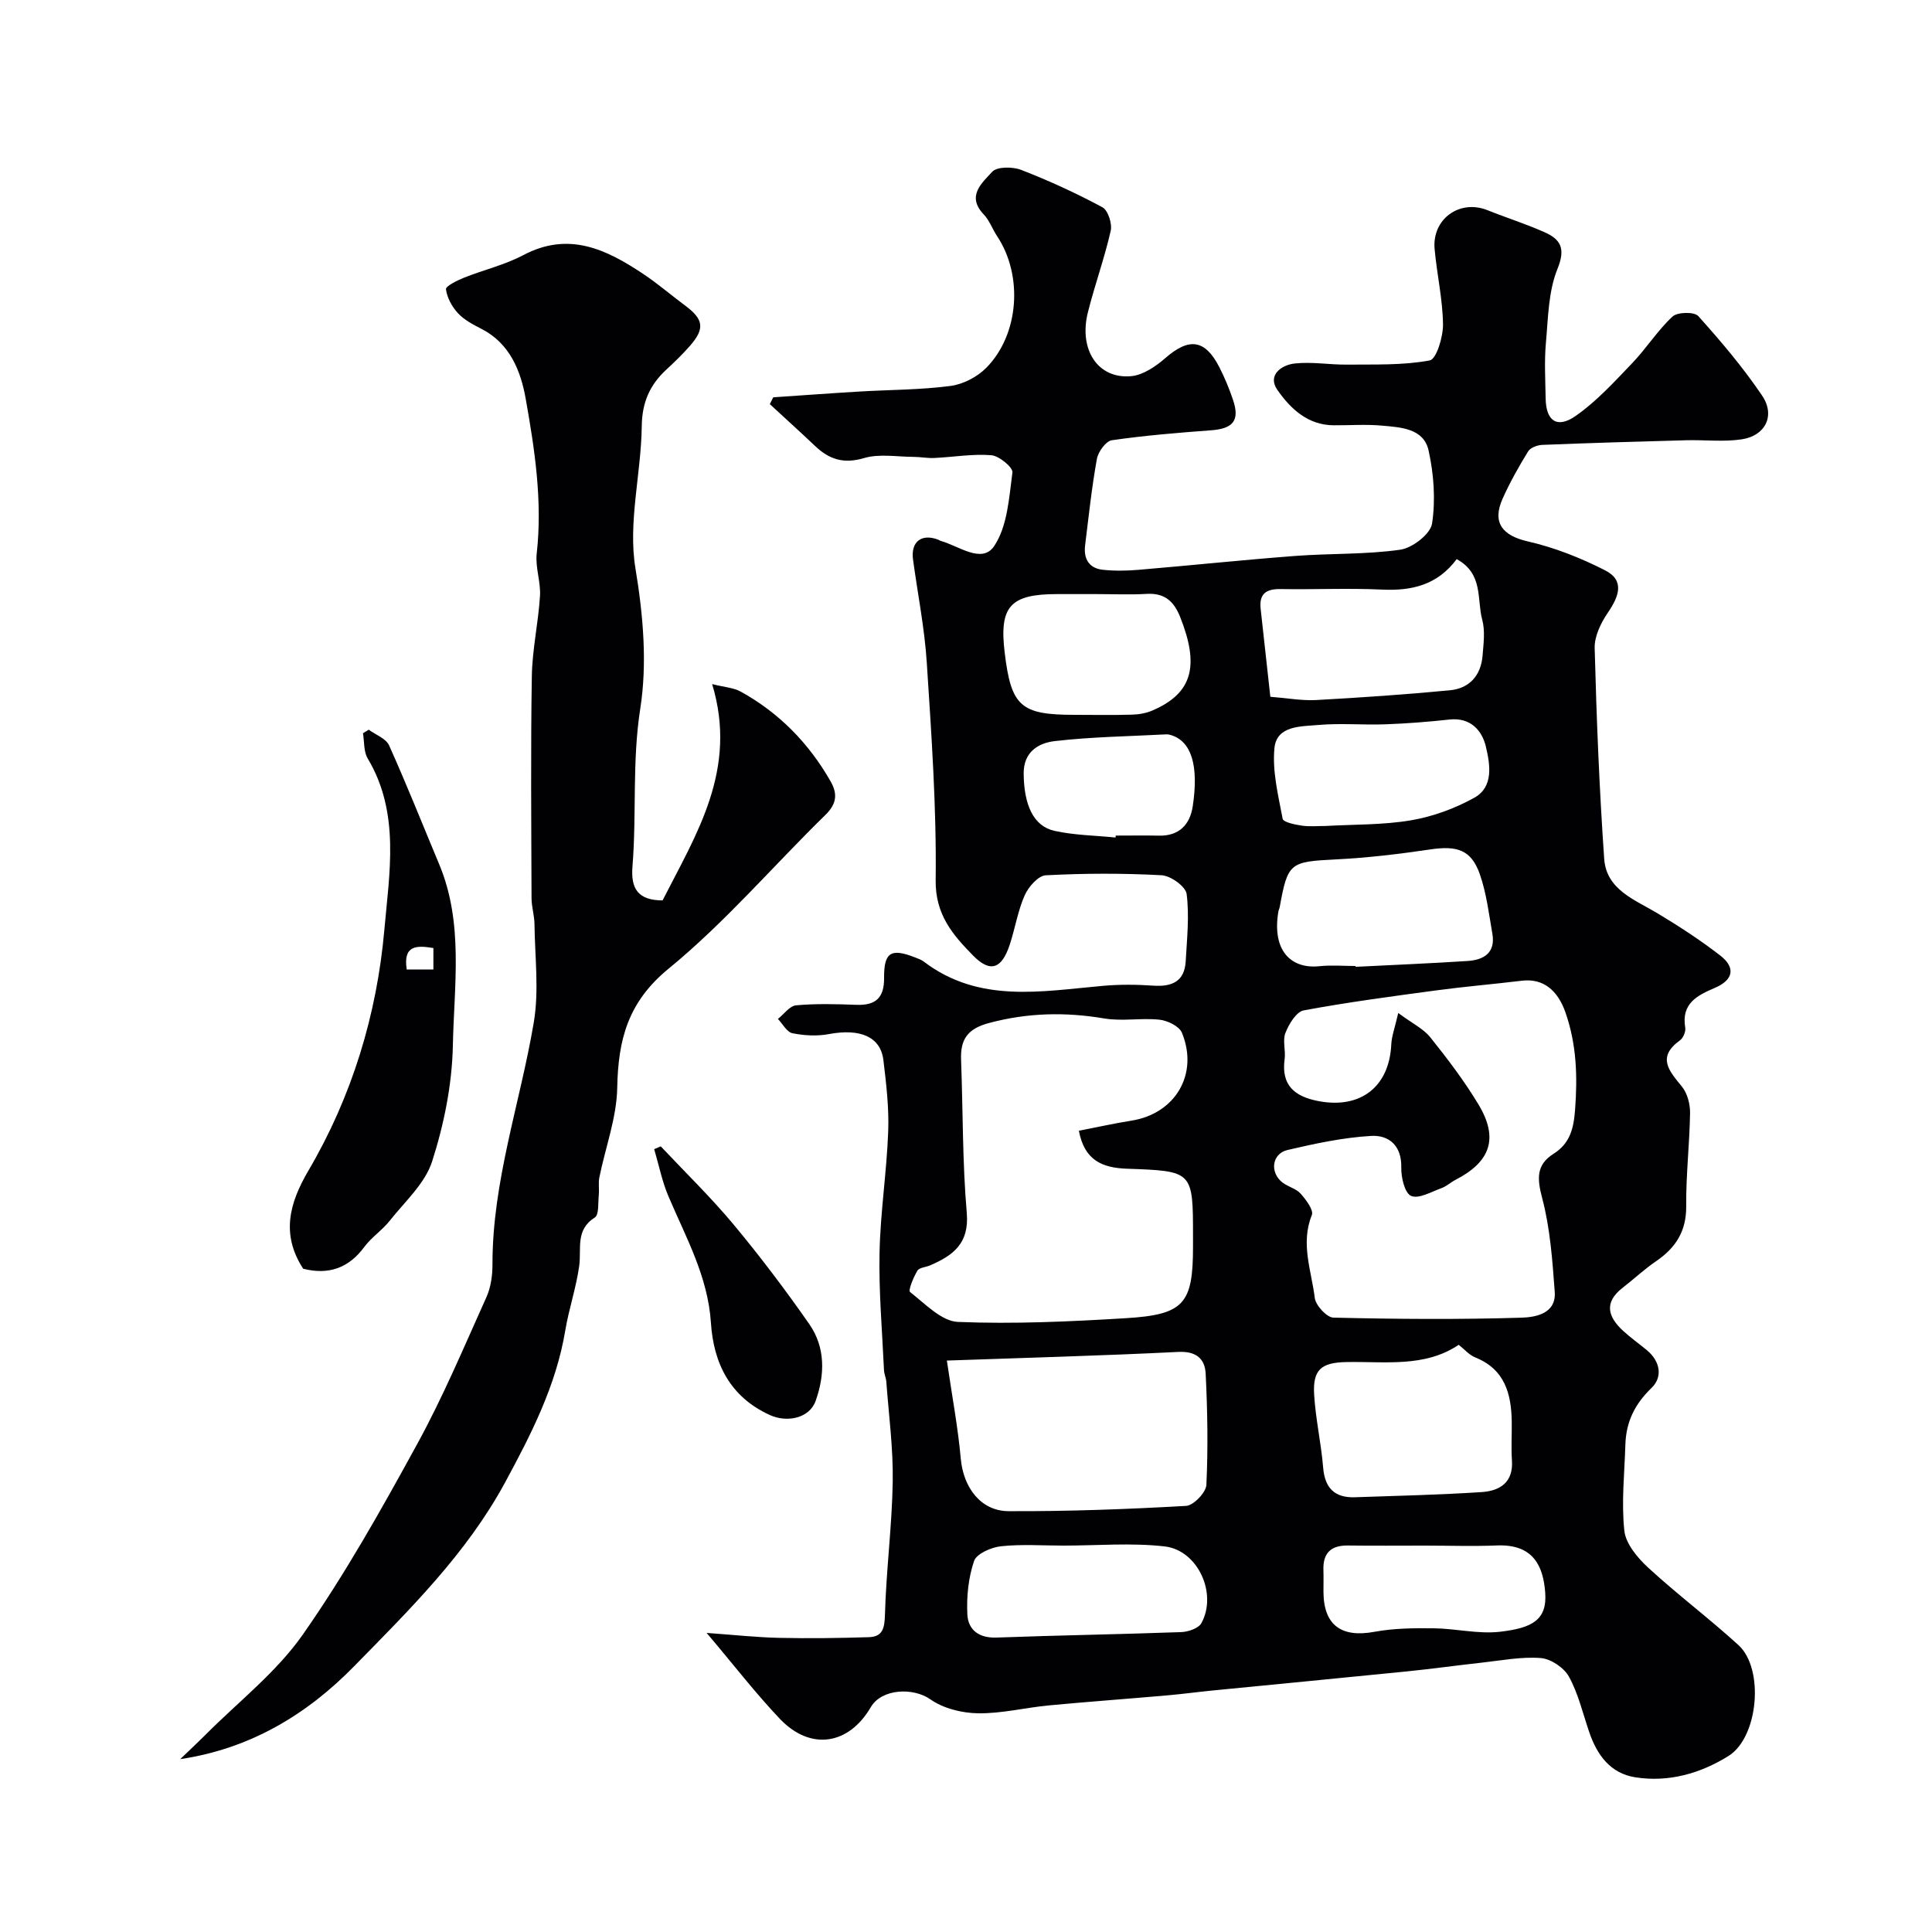
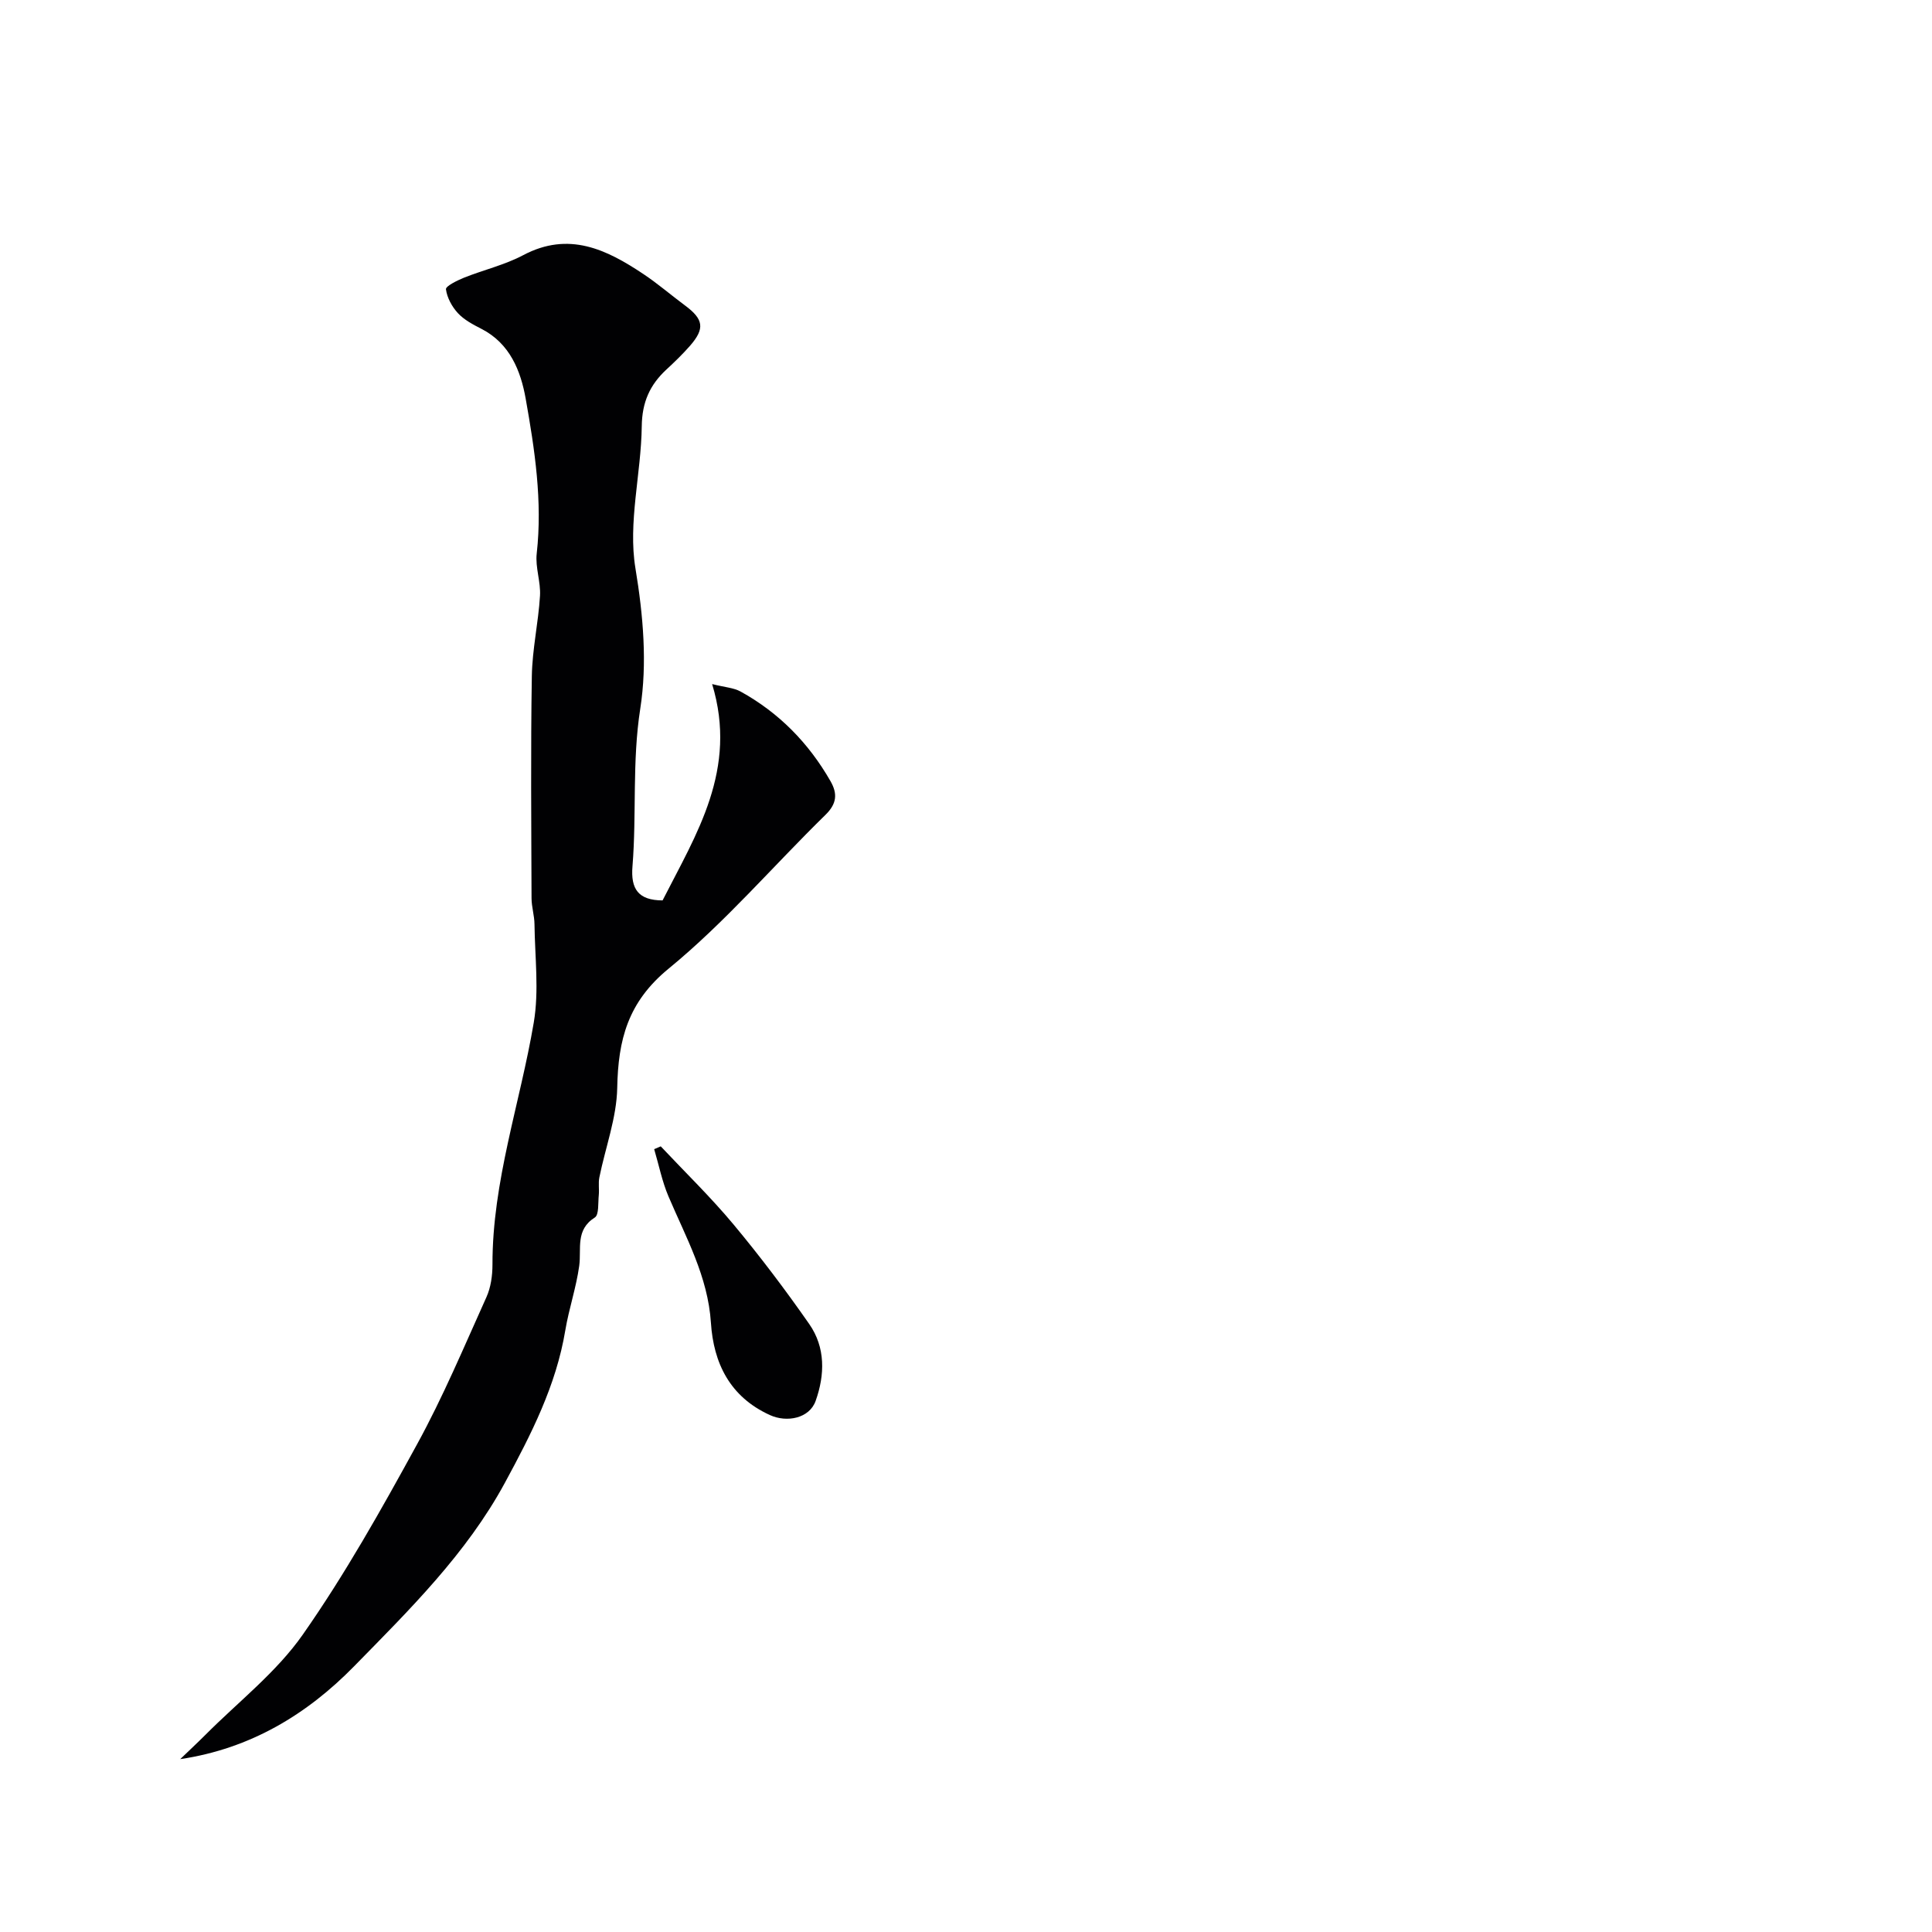
<svg xmlns="http://www.w3.org/2000/svg" enable-background="new 0 0 400 400" viewBox="0 0 400 400">
  <g fill="#010103">
-     <path d="m146.3 338.08c5.66.4 10.33.92 15 1.02 6.19.14 12.39.05 18.57-.14 2.87-.09 3.27-1.81 3.35-4.64.25-9.2 1.46-18.38 1.61-27.57.11-6.89-.82-13.8-1.33-20.7-.06-.81-.45-1.59-.48-2.4-.37-8.1-1.09-16.21-.92-24.3.17-8.36 1.48-16.69 1.79-25.06.19-4.91-.4-9.89-.99-14.79-.59-4.88-4.83-6.61-11.3-5.4-2.43.46-5.1.31-7.53-.18-1.16-.23-2.02-1.93-3.01-2.96 1.25-.99 2.44-2.7 3.76-2.82 4.13-.37 8.33-.26 12.49-.1 3.98.15 5.76-1.45 5.73-5.54-.04-5.38 1.42-6.24 6.46-4.26.61.24 1.25.46 1.76.85 11.42 8.69 24.32 6.15 37.07 5.02 3.47-.31 7.01-.28 10.49-.04 3.88.26 6.44-.91 6.67-5.08.26-4.64.77-9.35.19-13.9-.2-1.55-3.3-3.78-5.18-3.88-7.98-.43-16-.41-23.98.01-1.57.08-3.6 2.4-4.37 4.15-1.43 3.23-1.98 6.84-3.1 10.23-1.66 5.01-4.01 5.88-7.61 2.21-4.15-4.24-7.82-8.43-7.72-15.59.19-15.01-.87-30.04-1.84-45.04-.46-7.15-1.89-14.24-2.85-21.36-.49-3.69 1.8-5.43 5.27-4.06.15.06.28.17.44.22 3.75 1.03 8.57 4.84 11.09 1.08 2.76-4.12 3.09-10.03 3.78-15.24.14-1.04-2.74-3.44-4.37-3.57-3.89-.32-7.86.39-11.8.57-1.45.07-2.91-.23-4.36-.23-3.41-.02-7.04-.68-10.19.25-4.18 1.24-7.17.3-10.09-2.46-3.1-2.94-6.28-5.81-9.42-8.71.24-.47.47-.94.71-1.41 5.97-.4 11.94-.85 17.91-1.2 6.26-.37 12.56-.34 18.76-1.15 2.63-.34 5.56-1.86 7.44-3.76 6.83-6.92 7.63-19.12 2.26-27.22-.99-1.49-1.6-3.3-2.81-4.56-3.64-3.82-.27-6.54 1.76-8.79 1-1.11 4.26-1.09 6.03-.4 5.74 2.23 11.37 4.81 16.8 7.73 1.16.63 2.06 3.4 1.72 4.88-1.29 5.68-3.3 11.2-4.72 16.86-1.95 7.76 2.08 13.87 8.97 13.23 2.47-.23 5.09-2.03 7.08-3.76 4.9-4.27 8.21-3.88 11.18 1.94 1.1 2.17 2.05 4.44 2.82 6.75 1.43 4.26.02 5.94-4.56 6.28-6.87.51-13.74 1.07-20.55 2.06-1.22.18-2.81 2.38-3.08 3.86-1.07 5.92-1.7 11.92-2.44 17.9-.34 2.75.79 4.74 3.63 5.05 2.47.27 5.01.22 7.49.01 10.8-.91 21.58-2.05 32.39-2.87 7.25-.55 14.59-.27 21.75-1.29 2.5-.36 6.23-3.24 6.57-5.4.75-4.92.37-10.25-.72-15.15-1.02-4.59-5.76-4.78-9.64-5.14-3.31-.3-6.66-.05-9.99-.07-5.4-.02-9-3.48-11.69-7.35-2.08-3 .83-5.13 3.57-5.44 3.57-.4 7.26.27 10.89.23 5.72-.06 11.54.17 17.1-.87 1.39-.26 2.78-4.88 2.75-7.47-.07-5.2-1.27-10.38-1.74-15.59-.56-6.23 5.19-10.34 10.93-8.05 3.91 1.57 7.95 2.84 11.79 4.55 3.37 1.49 4.45 3.36 2.72 7.61-1.9 4.67-1.93 10.17-2.4 15.35-.34 3.8-.11 7.66-.05 11.49.07 4.63 2.36 6.3 6.22 3.6 4.33-3.02 8-7.06 11.69-10.91 2.94-3.07 5.26-6.78 8.35-9.66 1.02-.95 4.52-1.02 5.34-.1 4.7 5.23 9.29 10.65 13.22 16.47 2.78 4.12.69 8.31-4.23 9.05-3.77.57-7.69.08-11.54.19-9.92.27-19.84.56-29.76.96-1.02.04-2.45.58-2.92 1.35-1.94 3.16-3.78 6.42-5.29 9.8-2.22 4.98.01 7.64 5.22 8.83 5.52 1.26 10.95 3.41 16.01 5.99 4.13 2.1 2.85 5.43.58 8.75-1.45 2.12-2.81 4.91-2.74 7.36.38 14.54.96 29.09 1.97 43.6.45 6.48 6.41 8.5 11.16 11.37 4.43 2.67 8.79 5.51 12.87 8.67 3.22 2.5 2.74 5.05-1.12 6.7-3.64 1.55-6.98 3.24-6.13 8.22.14.82-.41 2.15-1.09 2.64-4.87 3.52-2.23 6.34.42 9.6 1.12 1.38 1.69 3.62 1.67 5.45-.1 6.43-.86 12.85-.8 19.27.05 5.2-2.17 8.64-6.25 11.42-2.43 1.66-4.6 3.7-6.93 5.51-3.91 3.03-3.02 6.01.11 8.89 1.56 1.44 3.32 2.67 4.95 4.03 2.76 2.3 3.29 5.54.94 7.8-3.46 3.33-5.26 7.01-5.41 11.66-.18 5.97-.85 11.99-.22 17.88.29 2.72 2.73 5.63 4.93 7.66 6.04 5.56 12.64 10.51 18.7 16.04 5.38 4.91 4.14 19.09-2.07 22.96-5.82 3.62-12.38 5.5-19.3 4.41-5.2-.82-7.94-4.67-9.55-9.42-1.31-3.85-2.25-7.91-4.18-11.42-1.02-1.86-3.75-3.69-5.84-3.85-4.04-.31-8.17.51-12.26.96-5.2.57-10.38 1.3-15.59 1.82-13.39 1.35-26.8 2.63-40.19 3.95-3.1.31-6.2.73-9.3 1-8.18.72-16.37 1.31-24.55 2.08-4.88.47-9.74 1.7-14.6 1.63-3.35-.05-7.2-1-9.88-2.89-3.53-2.49-10.08-2.24-12.33 1.62-4.57 7.82-12.44 9.06-18.76 2.49-5.12-5.38-9.64-11.27-15.23-17.86zm143.19-128.35c2.9 2.15 5.21 3.25 6.65 5.05 3.56 4.45 7.04 9.02 9.97 13.9 4.19 6.97 2.51 11.84-4.74 15.58-1.01.52-1.9 1.36-2.95 1.74-2.09.75-4.68 2.28-6.26 1.6-1.32-.56-2.09-3.83-2.04-5.87.11-4.58-2.6-6.77-6.26-6.55-5.8.34-11.59 1.58-17.27 2.91-3.31.77-3.75 4.71-1.01 6.78 1.16.87 2.8 1.23 3.71 2.27 1.11 1.25 2.73 3.41 2.31 4.43-2.38 5.89-.08 11.51.61 17.15.19 1.55 2.48 4.04 3.85 4.08 12.98.31 25.98.41 38.95.01 2.81-.09 7.22-.77 6.88-5.36-.48-6.5-.94-13.11-2.59-19.36-1.07-4.05-1.28-6.92 2.36-9.22 3.41-2.15 4.15-5.26 4.44-9.08.52-6.9.33-13.54-1.99-20.18-1.6-4.57-4.59-7.11-9.05-6.56-5.85.71-11.72 1.2-17.55 1.98-9.22 1.24-18.45 2.46-27.59 4.16-1.54.29-3.06 2.83-3.78 4.65-.63 1.58.07 3.64-.17 5.44-.74 5.39 2.03 7.72 6.9 8.67 8.76 1.72 14.76-2.89 15.18-11.71.08-1.73.74-3.44 1.44-6.51zm-66.12 24.38c3.86-.75 7.34-1.53 10.87-2.09 9.08-1.43 13.98-9.62 10.47-18.19-.55-1.35-2.96-2.53-4.63-2.71-3.78-.41-7.72.37-11.45-.26-8.08-1.36-15.88-1.19-23.86.94-4.46 1.19-5.95 3.39-5.79 7.61.4 10.58.27 21.2 1.18 31.73.54 6.33-2.85 8.79-7.59 10.84-.89.39-2.25.45-2.64 1.11-.81 1.37-1.94 4.08-1.51 4.41 3.11 2.42 6.5 6.05 9.92 6.19 11.54.47 23.16-.07 34.71-.77 12.12-.73 13.95-2.98 13.95-14.84 0-.67 0-1.33 0-2 0-13.67 0-13.62-13.68-14.11-5.13-.18-8.8-1.74-9.95-7.86zm-27.33 47.58c1.08 7.42 2.3 13.85 2.88 20.33.53 5.89 4.09 10.82 9.88 10.85 12.26.06 24.52-.4 36.76-1.09 1.55-.09 4.14-2.78 4.21-4.37.36-7.65.23-15.35-.15-23.01-.15-3.04-1.92-4.68-5.65-4.5-15.8.79-31.64 1.21-47.93 1.79zm105.97-3.26c-7.06 4.75-15.28 3.41-23.28 3.57-5.21.1-6.96 1.59-6.65 6.76.3 5.04 1.45 10.02 1.86 15.05.34 4.28 2.38 6.32 6.59 6.18 8.75-.3 17.5-.5 26.23-1.07 3.72-.24 6.59-1.97 6.27-6.55-.18-2.65 0-5.32-.04-7.98-.08-5.83-1.43-10.9-7.58-13.36-1.22-.49-2.17-1.64-3.4-2.6zm-.42-162.67c-3.98 5.36-9.29 6.6-15.45 6.31-7-.33-14.03.01-21.04-.11-2.98-.05-4.43 1.01-4.1 4.06.65 5.97 1.31 11.95 2.01 18.24 3.59.28 6.52.83 9.42.68 9.25-.51 18.5-1.14 27.72-2.02 4.07-.38 6.47-3.06 6.8-7.19.2-2.48.56-5.13-.08-7.46-1.13-4.18.28-9.48-5.28-12.51zm-20.93 84.24c0 .06.01.11.01.17 7.74-.39 15.48-.71 23.21-1.21 3.33-.22 5.78-1.7 5.1-5.63-.72-4.13-1.22-8.38-2.59-12.31-1.77-5.07-4.68-5.99-10.3-5.15-6.46.96-12.97 1.73-19.49 2.06-9.54.48-9.98.65-11.65 9.87-.06.32-.23.62-.28.94-1.36 8.17 2.69 11.92 8.52 11.3 2.46-.26 4.98-.04 7.47-.04zm-60.49 120c-4.32 0-8.68-.32-12.95.14-2.01.22-5.03 1.54-5.55 3.05-1.18 3.46-1.57 7.37-1.39 11.06.16 3.21 2.41 4.93 6.05 4.79 12.73-.47 25.47-.67 38.21-1.13 1.46-.05 3.59-.77 4.19-1.85 3.35-6.07-.67-15.08-7.59-15.89-6.9-.79-13.97-.17-20.97-.17zm6.71-197c-2.66 0-5.32 0-7.98 0-9.75 0-12.05 2.55-10.89 12.12 1.34 11.13 3.3 12.88 14.46 12.88 3.99 0 7.98.08 11.97-.04 1.42-.04 2.93-.32 4.23-.89 8.19-3.56 9.72-9.17 5.66-19.35-1.32-3.31-3.29-4.99-6.98-4.76-3.47.2-6.97.04-10.47.04zm47.56 48.01c5.91-.34 11.91-.19 17.72-1.18 4.51-.77 9.07-2.44 13.07-4.66 4.08-2.26 3.26-6.96 2.41-10.57-.79-3.36-3.17-6.1-7.53-5.63-4.4.48-8.83.83-13.25.99-4.65.17-9.33-.27-13.94.14-3.56.32-8.6.08-9.06 4.79-.47 4.79.79 9.8 1.7 14.63.13.71 2.52 1.2 3.92 1.41 1.61.25 3.3.07 4.96.08zm20.53 148.99c-5.31 0-10.62.05-15.93-.02-3.54-.04-5.17 1.62-5.04 5.13.05 1.49 0 2.99.01 4.48.04 6.89 3.7 9.52 10.54 8.26 4-.74 8.17-.78 12.26-.73 4.59.05 9.24 1.23 13.73.72 6.69-.77 9.8-2.45 9.38-8.11-.4-5.31-2.33-10.08-10.01-9.76-4.98.2-9.96.03-14.94.03zm-64.01-146.6c.01-.13.02-.27.04-.4 2.99 0 5.98-.05 8.97.01 4.19.09 6.4-2.33 6.97-6.05 1.3-8.57-.32-13.48-4.48-14.76-.31-.1-.65-.18-.98-.16-7.72.41-15.47.51-23.13 1.4-3.32.39-6.45 2.2-6.41 6.73.06 6.4 1.97 10.85 6.34 11.84 4.13.92 8.45.96 12.68 1.39z" />
    <path d="m137.18 186.42c6.98-13.73 15.63-27.09 10.26-44.79 2.65.67 4.45.76 5.86 1.53 7.97 4.39 14.12 10.67 18.64 18.56 1.49 2.6 1.33 4.67-1.03 6.98-10.84 10.6-20.79 22.27-32.46 31.83-8.48 6.94-10.47 14.75-10.66 24.71-.12 6.2-2.45 12.34-3.7 18.53-.24 1.19 0 2.47-.12 3.69-.17 1.59.07 4.04-.82 4.61-4.08 2.58-2.74 6.45-3.23 10.02-.62 4.49-2.13 8.86-2.88 13.34-1.9 11.45-7.09 21.57-12.52 31.59-7.96 14.67-19.75 26.27-31.23 37.99-9.71 9.91-21.42 17.04-35.98 19.2 1.75-1.69 3.53-3.34 5.25-5.06 6.8-6.83 14.67-12.92 20.12-20.71 8.77-12.52 16.3-25.96 23.66-39.4 5.39-9.83 9.75-20.24 14.37-30.48.91-2.02 1.25-4.46 1.25-6.71-.04-17.23 5.72-33.43 8.55-50.14 1.12-6.61.23-13.56.15-20.36-.02-1.79-.6-3.58-.61-5.37-.05-15.33-.19-30.67.06-46 .09-5.54 1.35-11.06 1.69-16.61.18-2.89-1-5.9-.68-8.75 1.22-10.87-.41-21.55-2.29-32.12-1.02-5.7-3.25-11.39-9.15-14.41-1.73-.89-3.57-1.85-4.86-3.24-1.24-1.33-2.26-3.21-2.49-4.96-.08-.64 2.31-1.82 3.72-2.39 4.07-1.63 8.45-2.64 12.29-4.68 9.42-4.98 17.22-1.19 24.87 3.92 2.99 1.99 5.72 4.36 8.61 6.5 3.85 2.85 4.16 4.77 1.05 8.34-1.53 1.75-3.22 3.38-4.93 4.96-3.41 3.17-5.01 6.76-5.07 11.69-.12 9.84-2.88 19.96-1.31 29.43 1.63 9.83 2.46 19.73 1 29.06-1.71 10.97-.74 21.78-1.61 32.62-.4 4.74 1.22 7.06 6.23 7.08z" />
-     <path d="m62.77 262.68c-4.64-7.14-2.84-13.63 1.08-20.31 9.05-15.4 14.19-32.39 15.73-49.91 1.02-11.66 3.3-24.15-3.45-35.42-.86-1.43-.68-3.47-.98-5.23.4-.24.79-.49 1.19-.73 1.45 1.06 3.58 1.82 4.22 3.25 3.65 8.11 6.93 16.39 10.37 24.61 5.1 12.19 3.08 25.03 2.83 37.57-.17 8.04-1.83 16.27-4.29 23.94-1.47 4.6-5.68 8.36-8.83 12.35-1.54 1.94-3.74 3.37-5.21 5.36-3.23 4.37-7.36 5.85-12.66 4.52zm21.44-61.95h5.52c0-1.64 0-3.02 0-4.45-3.52-.58-6.3-.6-5.52 4.45z" />
    <path d="m136.8 237.34c5.05 5.37 10.36 10.52 15.07 16.17 5.52 6.63 10.74 13.54 15.67 20.61 3.38 4.85 3.26 10.5 1.33 15.92-1.29 3.63-5.96 4.54-9.48 2.93-8.3-3.78-11.66-10.78-12.2-19.09-.63-9.63-5.18-17.68-8.79-26.18-1.33-3.12-1.99-6.51-2.96-9.78.45-.18.91-.38 1.36-.58z" />
  </g>
</svg>